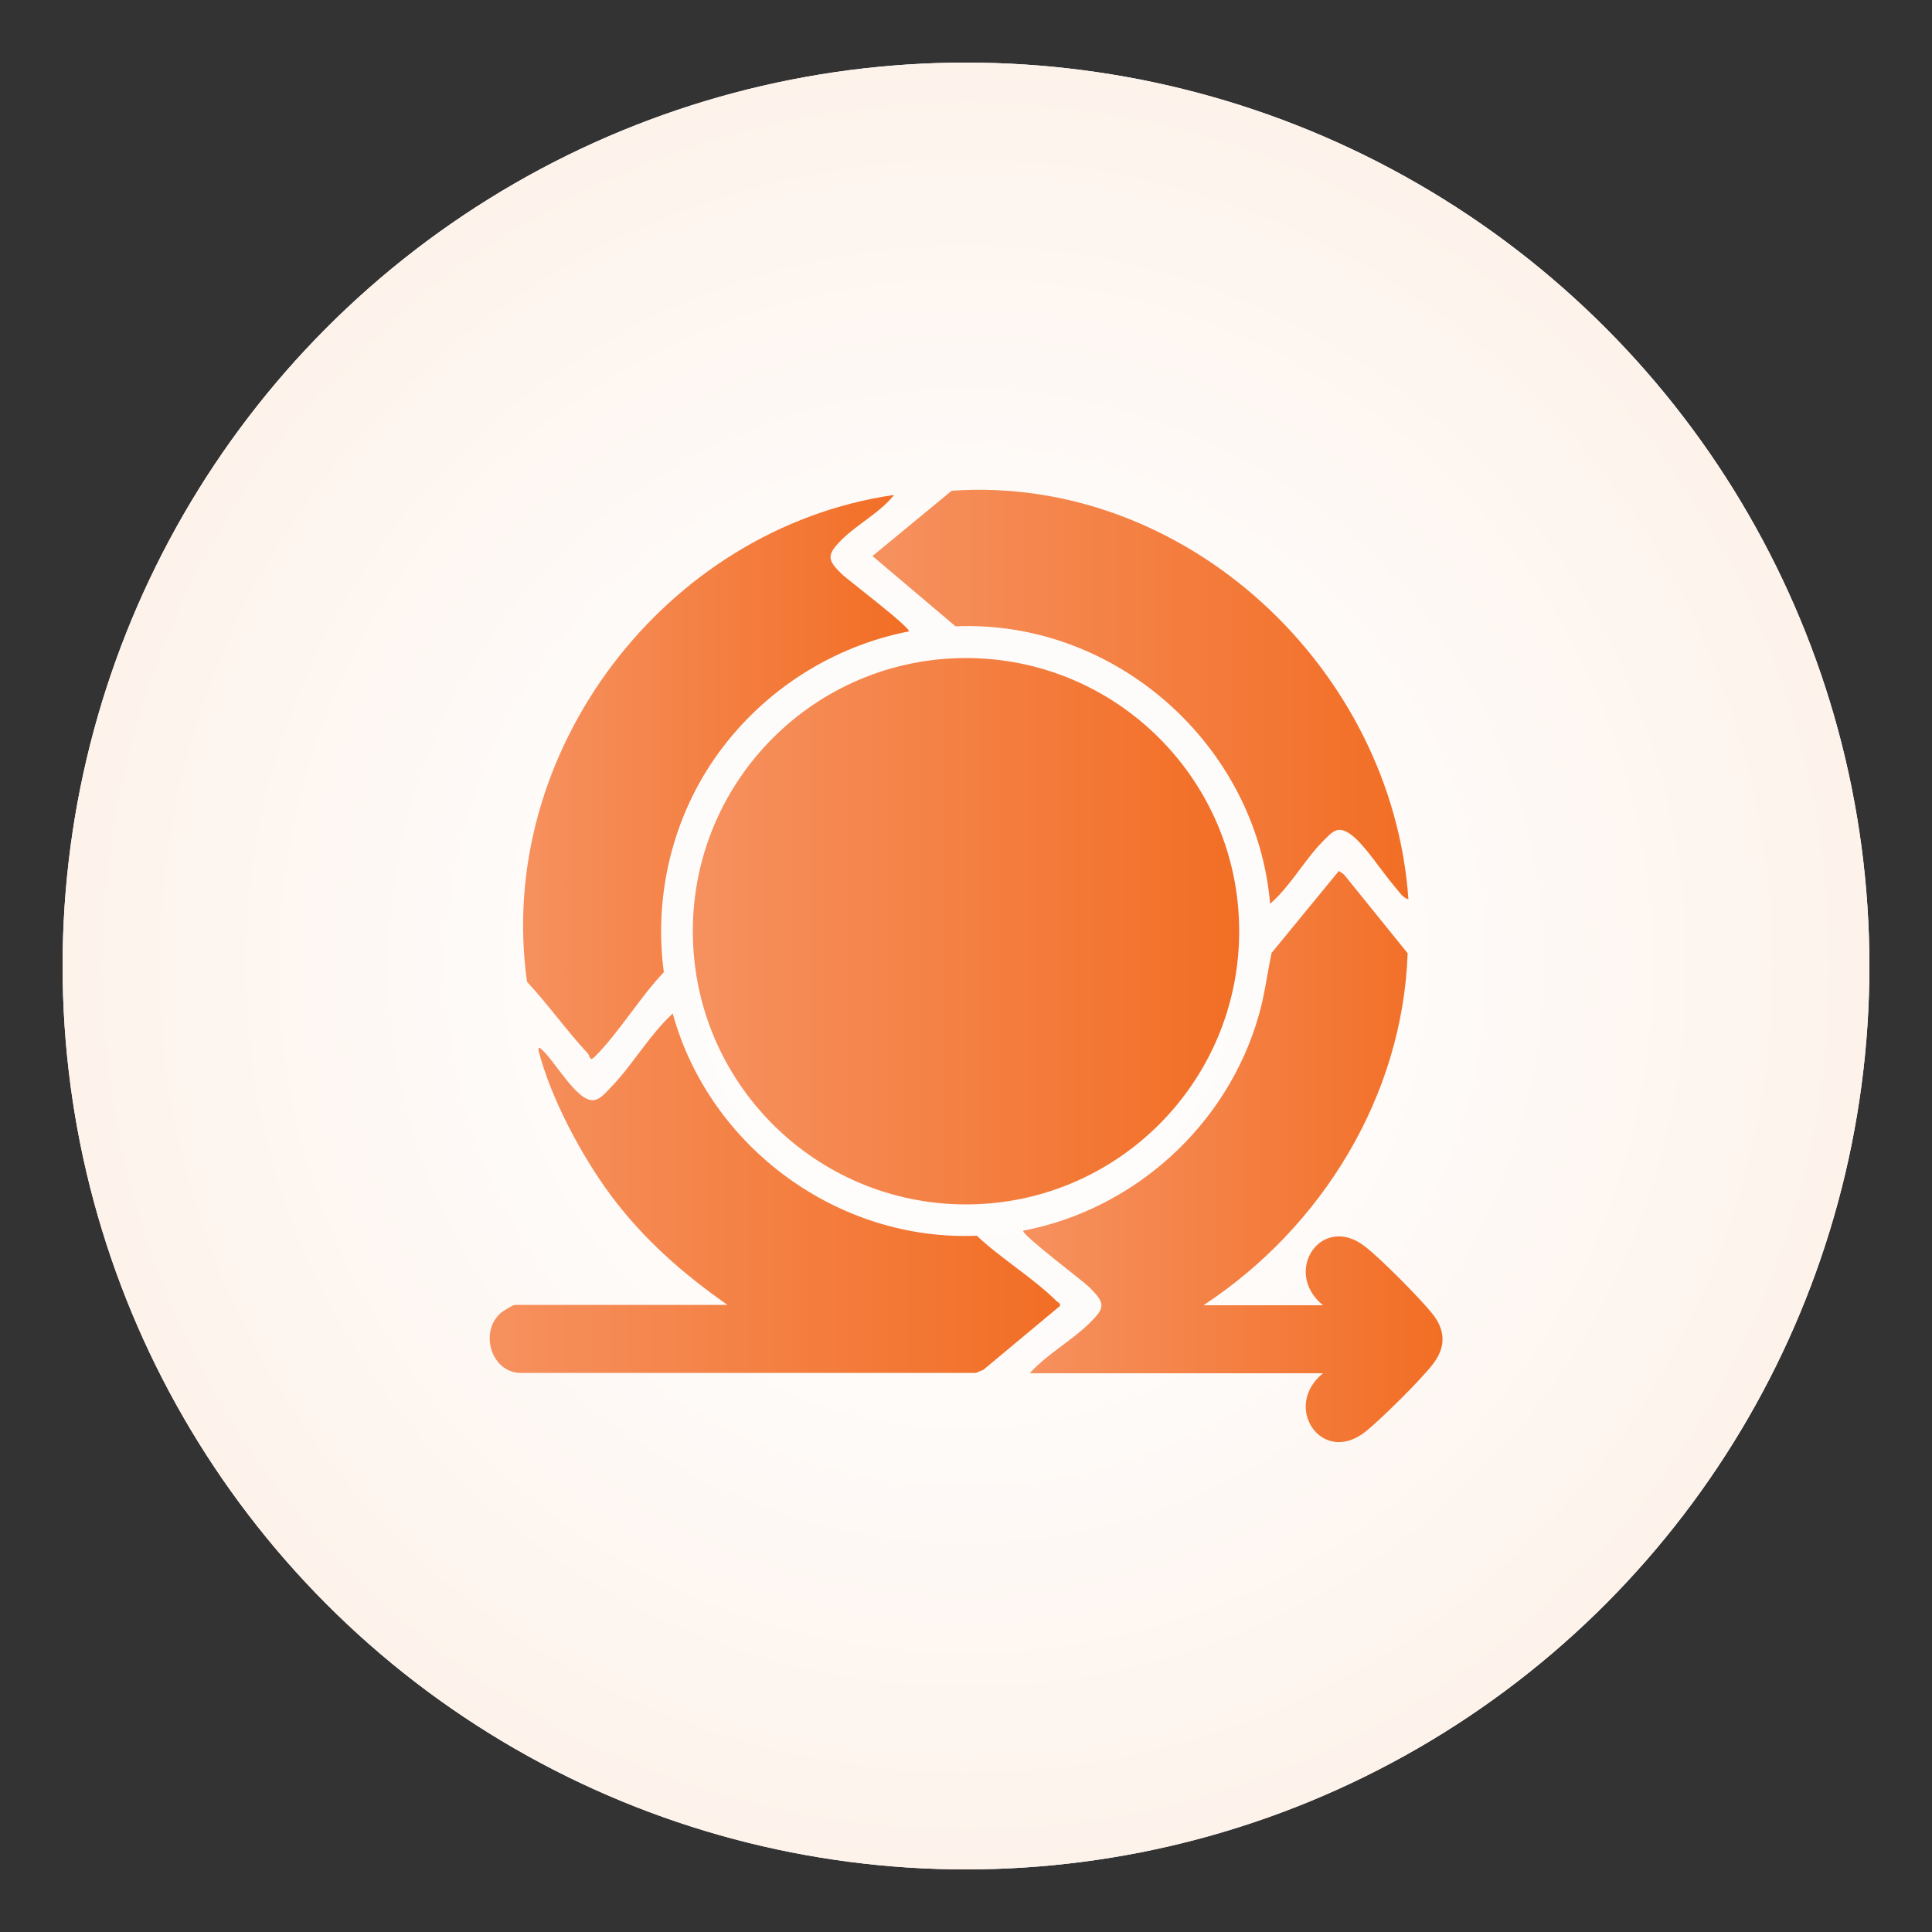
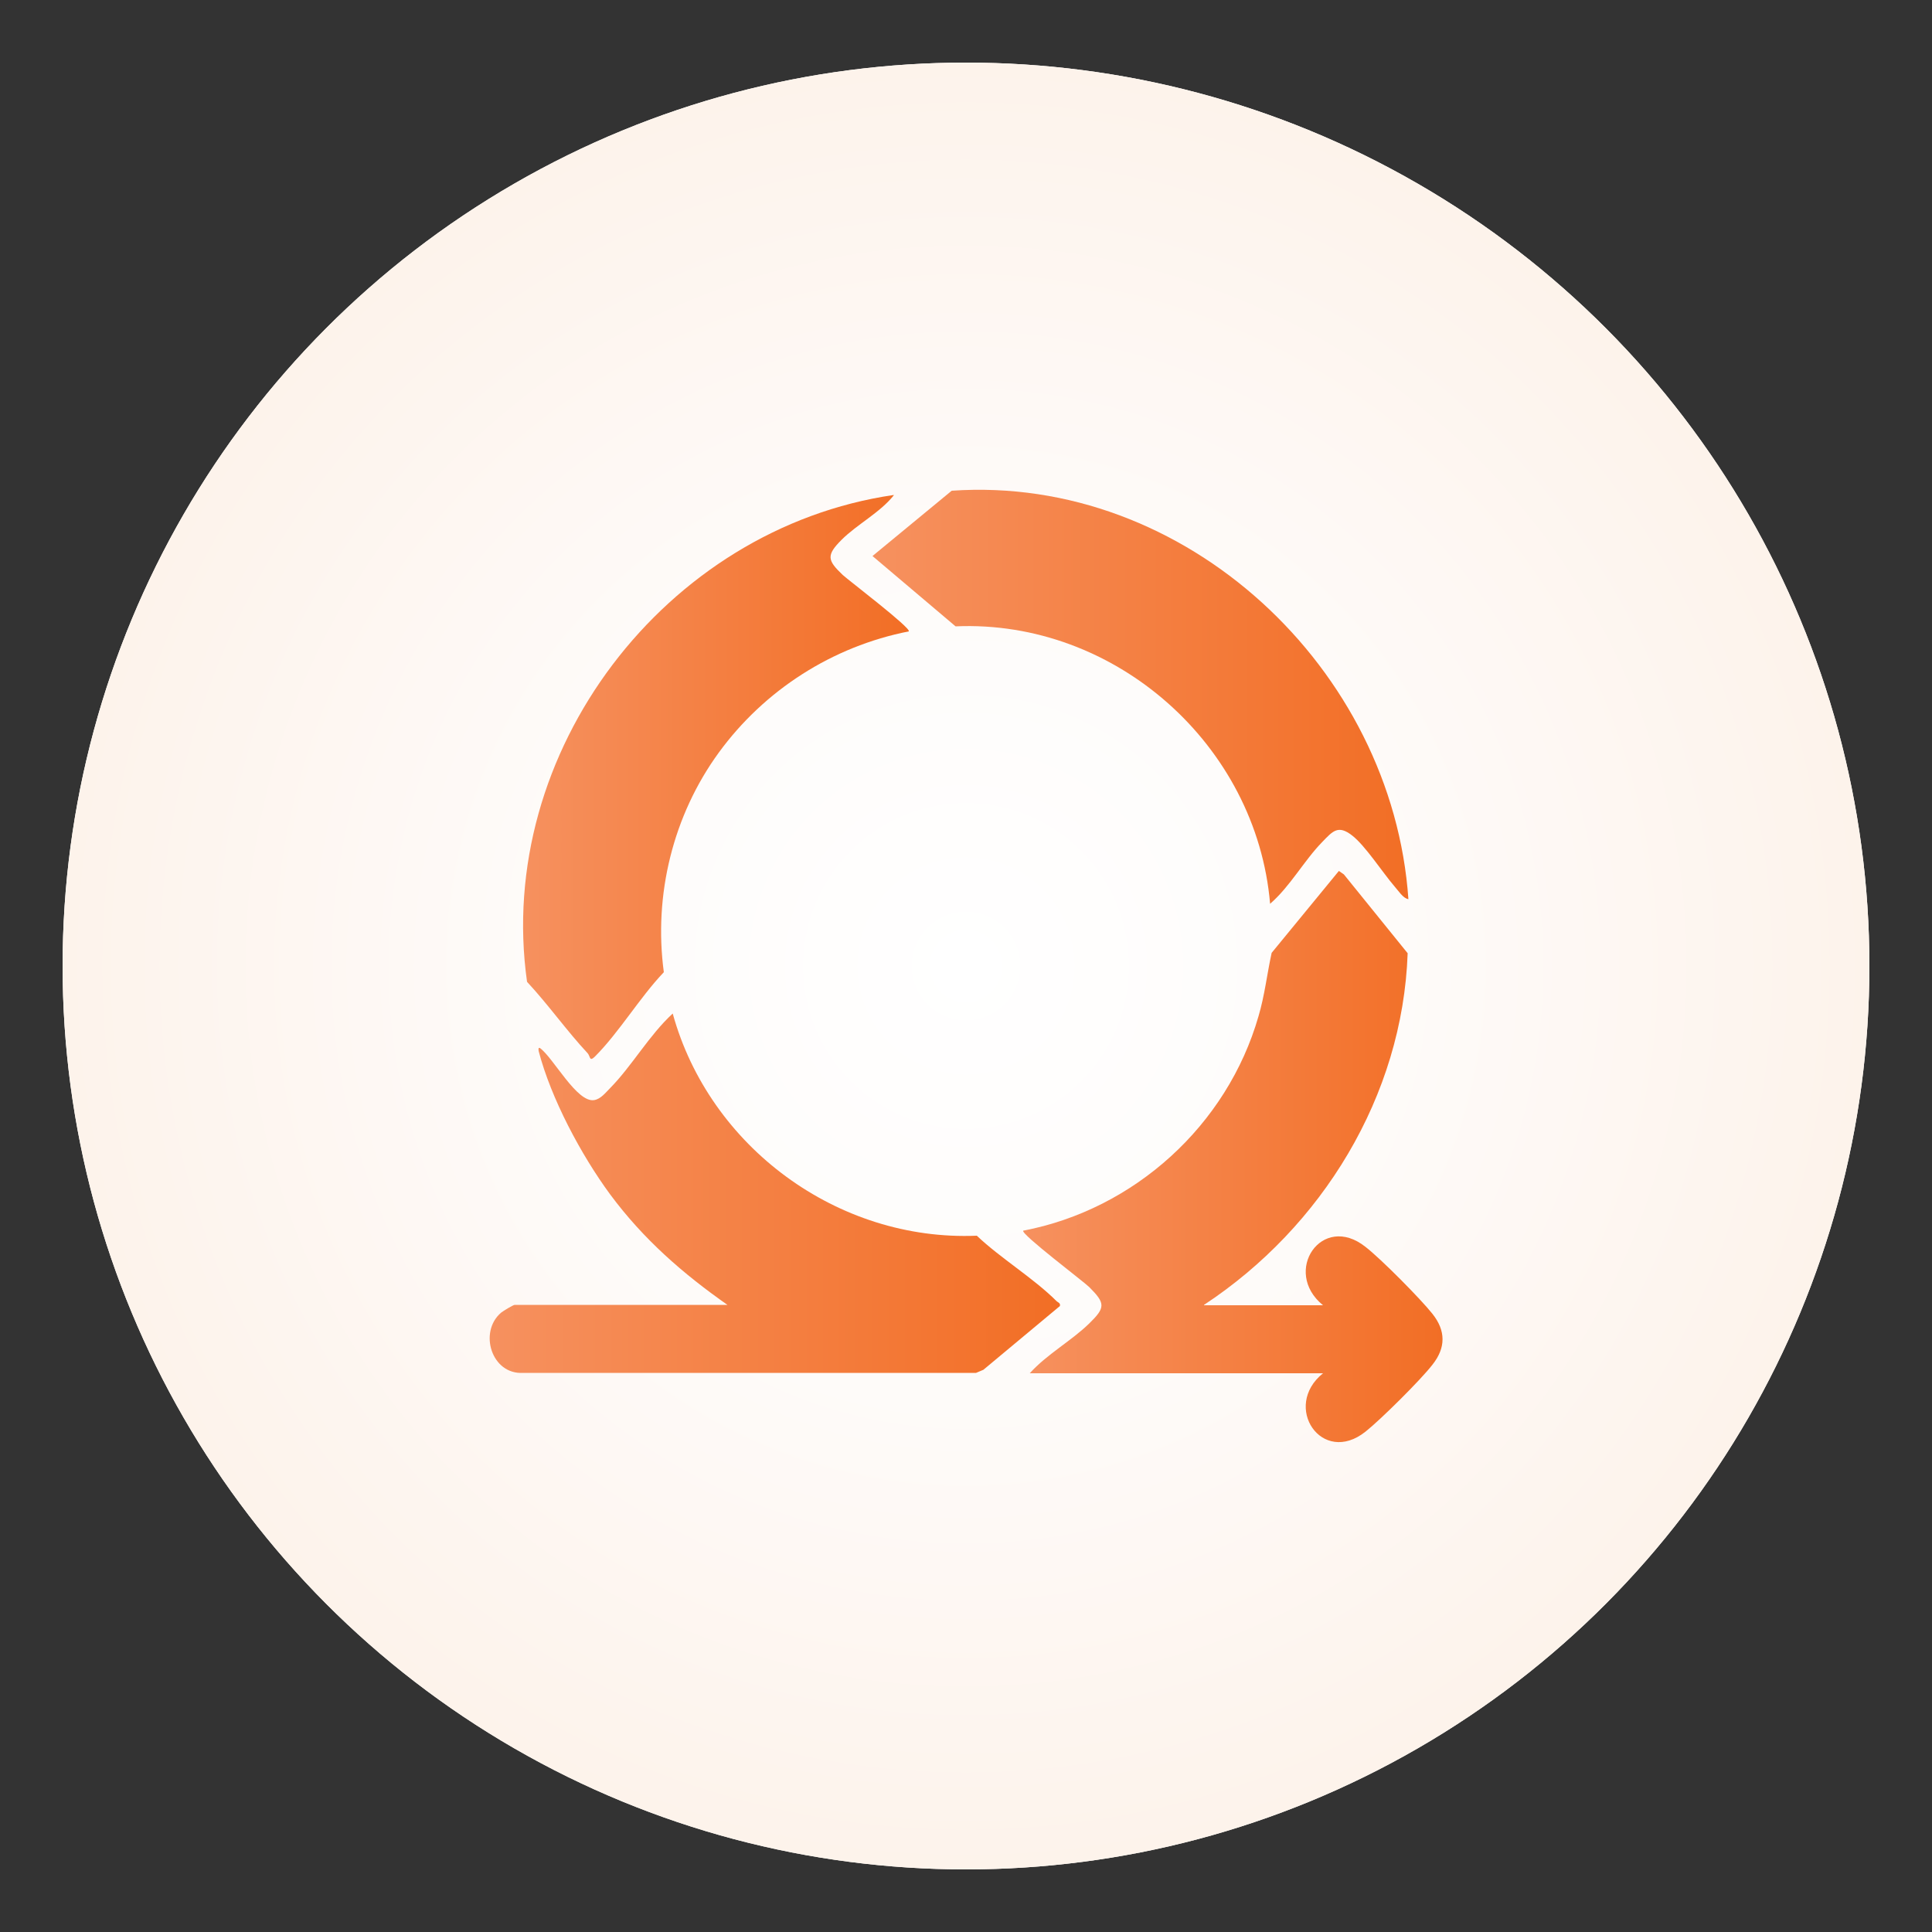
<svg xmlns="http://www.w3.org/2000/svg" xmlns:xlink="http://www.w3.org/1999/xlink" id="Layer_1" data-name="Layer 1" viewBox="0 0 50 50">
  <rect x="0" y="0" width="50" height="50" fill="#333333" stroke="none" />
  <defs>
    <style>
      .cls-1 {
        fill: url(#linear-gradient-2);
      }

      .cls-2 {
        fill: #fff;
      }

      .cls-3 {
        fill: url(#linear-gradient-4);
      }

      .cls-4 {
        fill: url(#radial-gradient);
      }

      .cls-5 {
        fill: url(#linear-gradient-3);
      }

      .cls-6 {
        fill: url(#linear-gradient-5);
      }

      .cls-7 {
        fill: url(#linear-gradient);
      }
    </style>
    <radialGradient id="radial-gradient" cx="25" cy="25" fx="25" fy="25" r="51.1" gradientUnits="userSpaceOnUse">
      <stop offset="0" stop-color="#fff" />
      <stop offset=".22" stop-color="#fefbf9" />
      <stop offset=".51" stop-color="#fdf1e8" />
      <stop offset=".83" stop-color="#fbe1cd" />
      <stop offset="1" stop-color="#fbd8bd" />
    </radialGradient>
    <linearGradient id="linear-gradient" x1="17.93" y1="24.1" x2="32.07" y2="24.1" gradientUnits="userSpaceOnUse">
      <stop offset="0" stop-color="#f6915f" />
      <stop offset="1" stop-color="#f26e25" />
    </linearGradient>
    <linearGradient id="linear-gradient-2" x1="26.48" y1="29.94" x2="37.34" y2="29.94" xlink:href="#linear-gradient" />
    <linearGradient id="linear-gradient-3" x1="12.66" y1="30.9" x2="27.42" y2="30.9" xlink:href="#linear-gradient" />
    <linearGradient id="linear-gradient-4" x1="13.53" y1="20.11" x2="23.52" y2="20.11" xlink:href="#linear-gradient" />
    <linearGradient id="linear-gradient-5" x1="22.58" y1="18.03" x2="36.45" y2="18.03" xlink:href="#linear-gradient" />
  </defs>
  <g>
    <circle class="cls-2" cx="25" cy="25" r="23.38" />
    <circle class="cls-4" cx="25" cy="25" r="23.38" />
  </g>
  <g>
-     <circle class="cls-7" cx="25" cy="24.1" r="7.07" />
    <path class="cls-1" d="M31.16,33.78h3.08c-1.07-.87-.03-2.41,1.1-1.51.4.31,1.42,1.34,1.73,1.73.35.44.35.88,0,1.32-.31.4-1.34,1.42-1.73,1.73-1.13.9-2.17-.65-1.1-1.51h-7.59c.44-.49,1.08-.84,1.54-1.29.42-.41.42-.52,0-.94-.14-.14-1.77-1.37-1.71-1.46,2.88-.55,5.28-2.73,6.09-5.55.16-.54.22-1.09.34-1.64l1.74-2.12.13.09,1.65,2.04c-.13,3.7-2.22,7.09-5.27,9.1Z" />
    <path class="cls-5" d="M18.84,33.78c-1.17-.82-2.19-1.71-3.05-2.87-.75-1.02-1.53-2.48-1.85-3.71,0-.03-.02-.09.03-.08.35.25.96,1.43,1.41,1.35.17-.03.29-.19.41-.31.57-.58,1.01-1.37,1.62-1.93.95,3.45,4.27,5.9,7.87,5.75.61.58,1.47,1.1,2.06,1.69.04.04.11.05.09.13l-1.98,1.65-.19.08h-11.72c-.82.05-1.16-1.06-.57-1.56.05-.04.31-.2.35-.2h5.53Z" />
-     <path class="cls-3" d="M23.13,12.82c-.36.45-.95.75-1.35,1.15s-.37.53.03.91c.14.13,1.77,1.37,1.71,1.46-1.98.39-3.74,1.52-4.92,3.14s-1.69,3.68-1.42,5.68c-.62.65-1.16,1.56-1.78,2.18-.15.15-.12,0-.19-.08-.55-.59-1.02-1.26-1.57-1.85-.84-5.95,3.58-11.74,9.49-12.6Z" />
+     <path class="cls-3" d="M23.13,12.82c-.36.45-.95.75-1.35,1.15s-.37.53.03.91c.14.13,1.77,1.37,1.71,1.46-1.98.39-3.74,1.52-4.92,3.14s-1.69,3.68-1.42,5.68c-.62.65-1.16,1.56-1.78,2.18-.15.15-.12,0-.19-.08-.55-.59-1.02-1.26-1.57-1.85-.84-5.95,3.58-11.74,9.49-12.6" />
    <path class="cls-6" d="M36.45,23.27c-.14-.02-.26-.22-.36-.33-.31-.36-.76-1.06-1.1-1.32-.36-.28-.5-.11-.77.17-.47.48-.83,1.15-1.35,1.6-.35-4.11-4.01-7.36-8.14-7.18l-2.15-1.82,2.05-1.69c6.05-.42,11.41,4.6,11.82,10.58Z" />
  </g>
</svg>